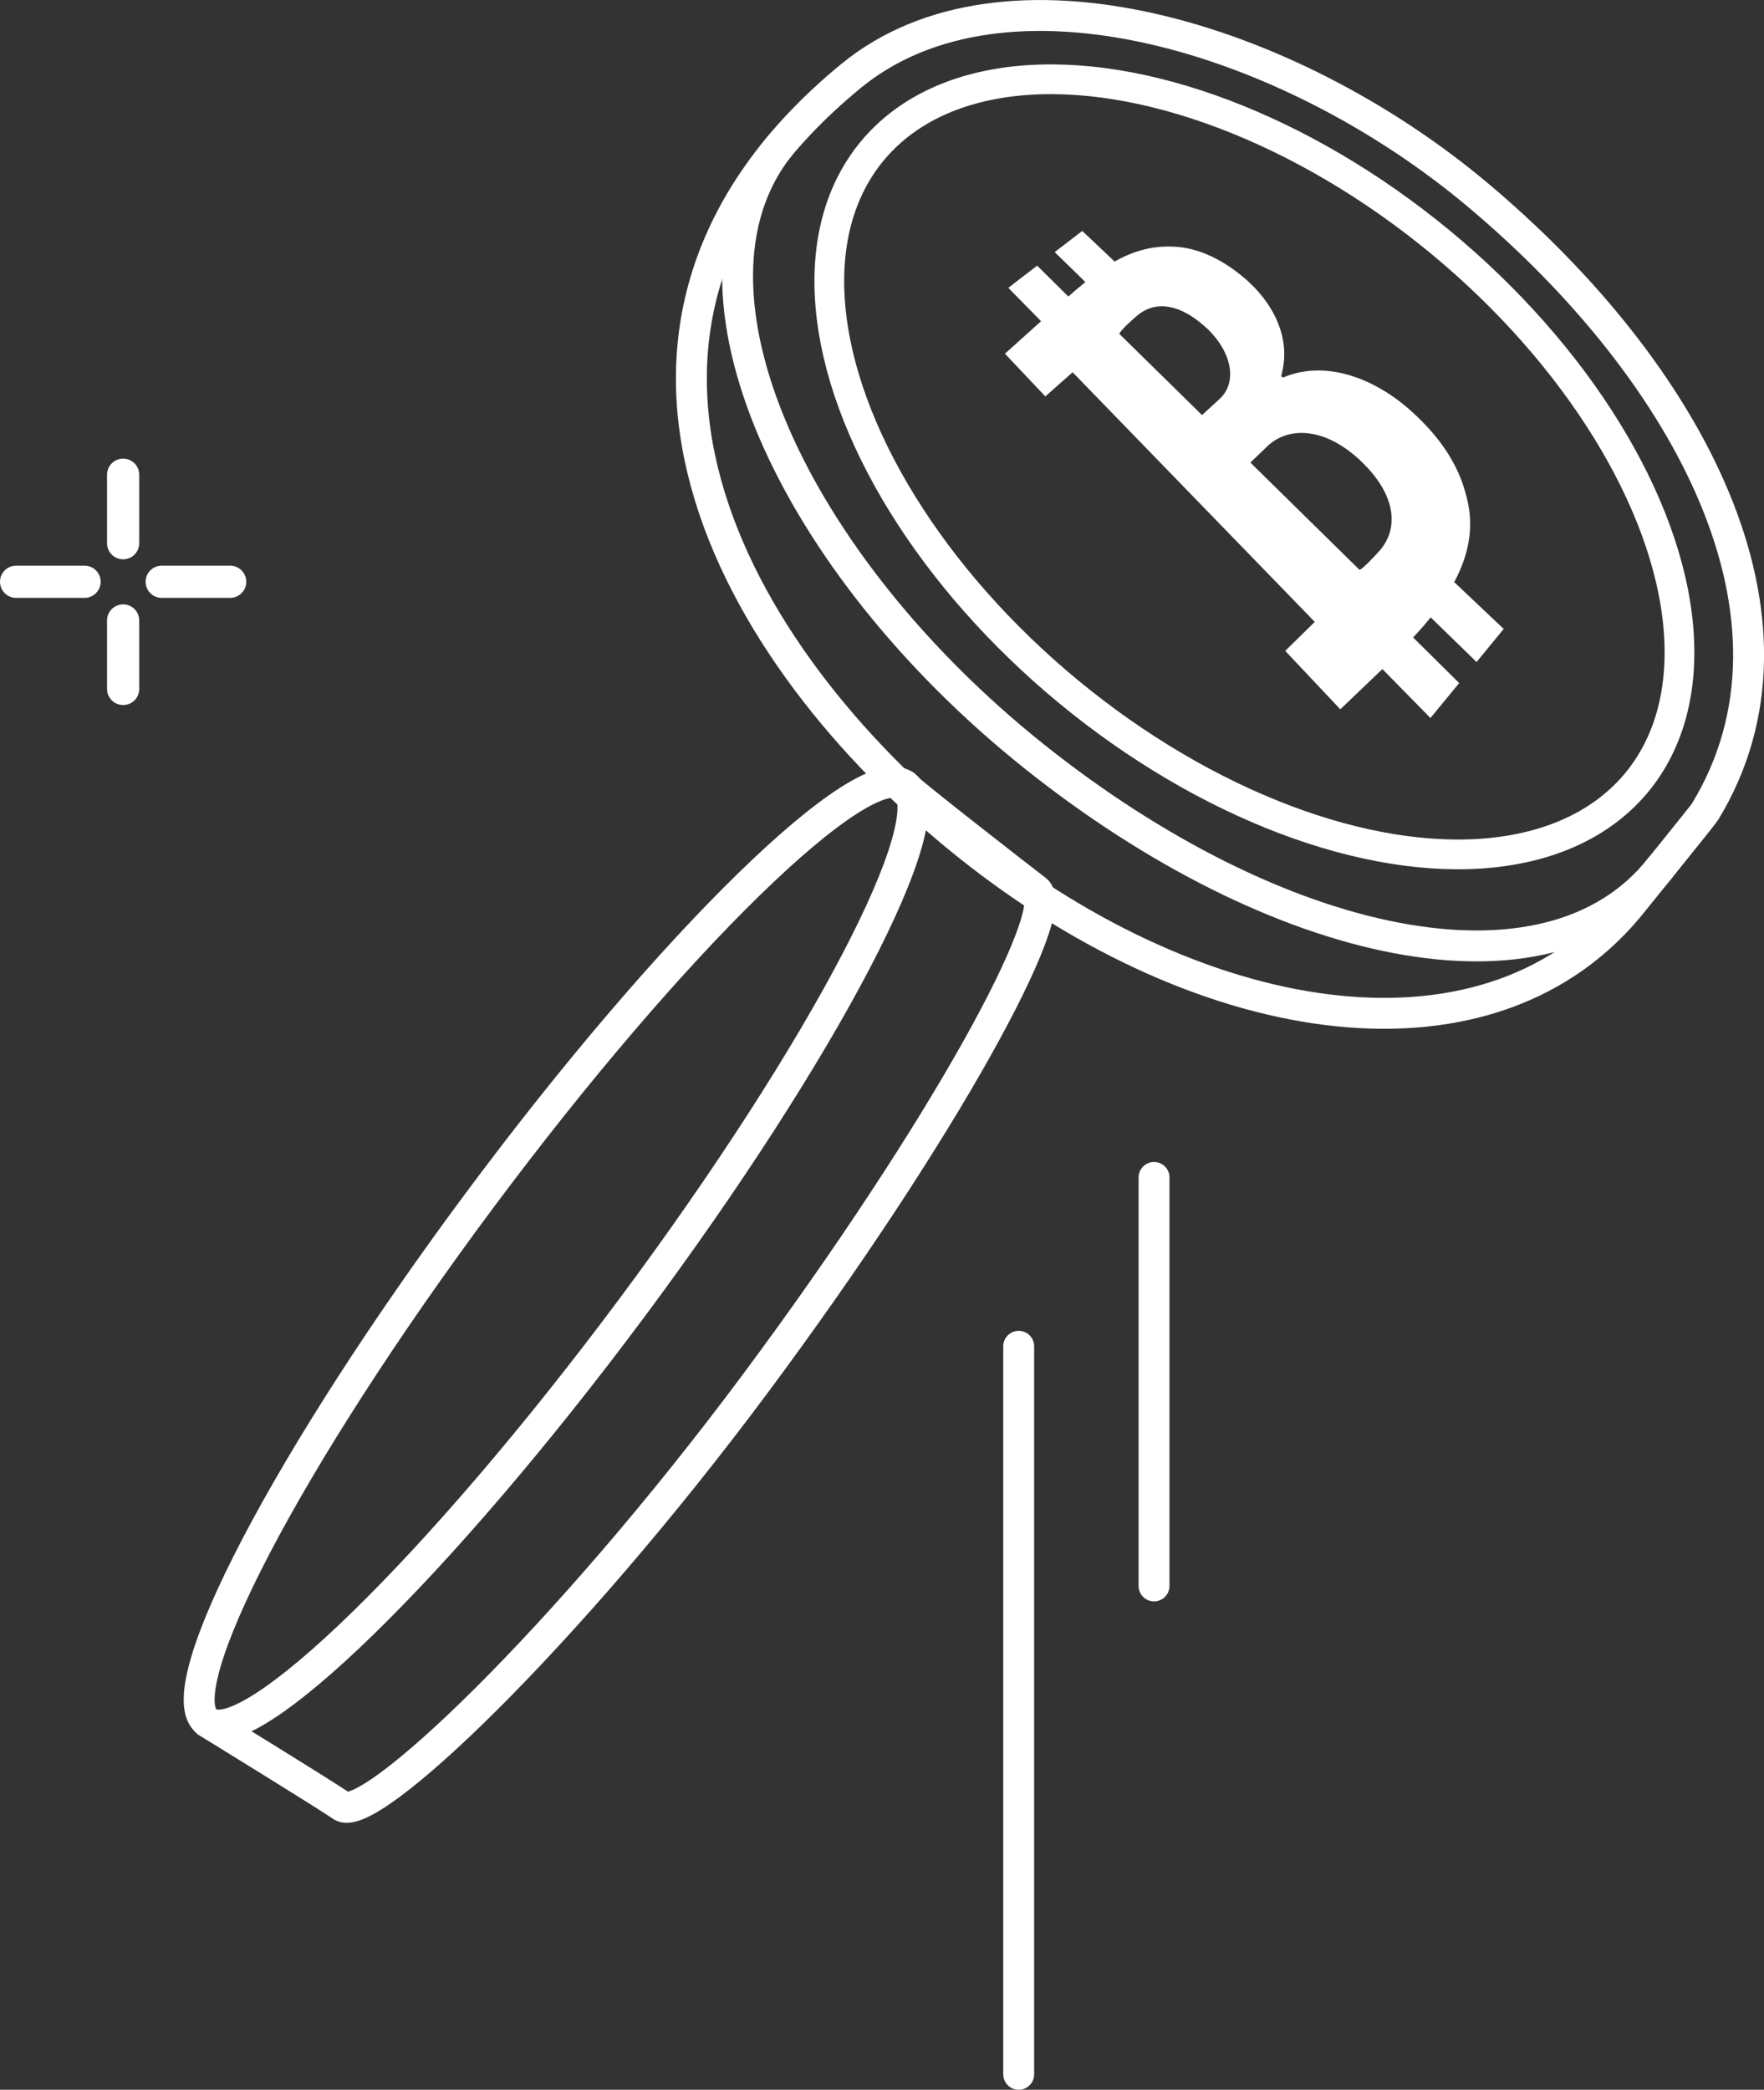
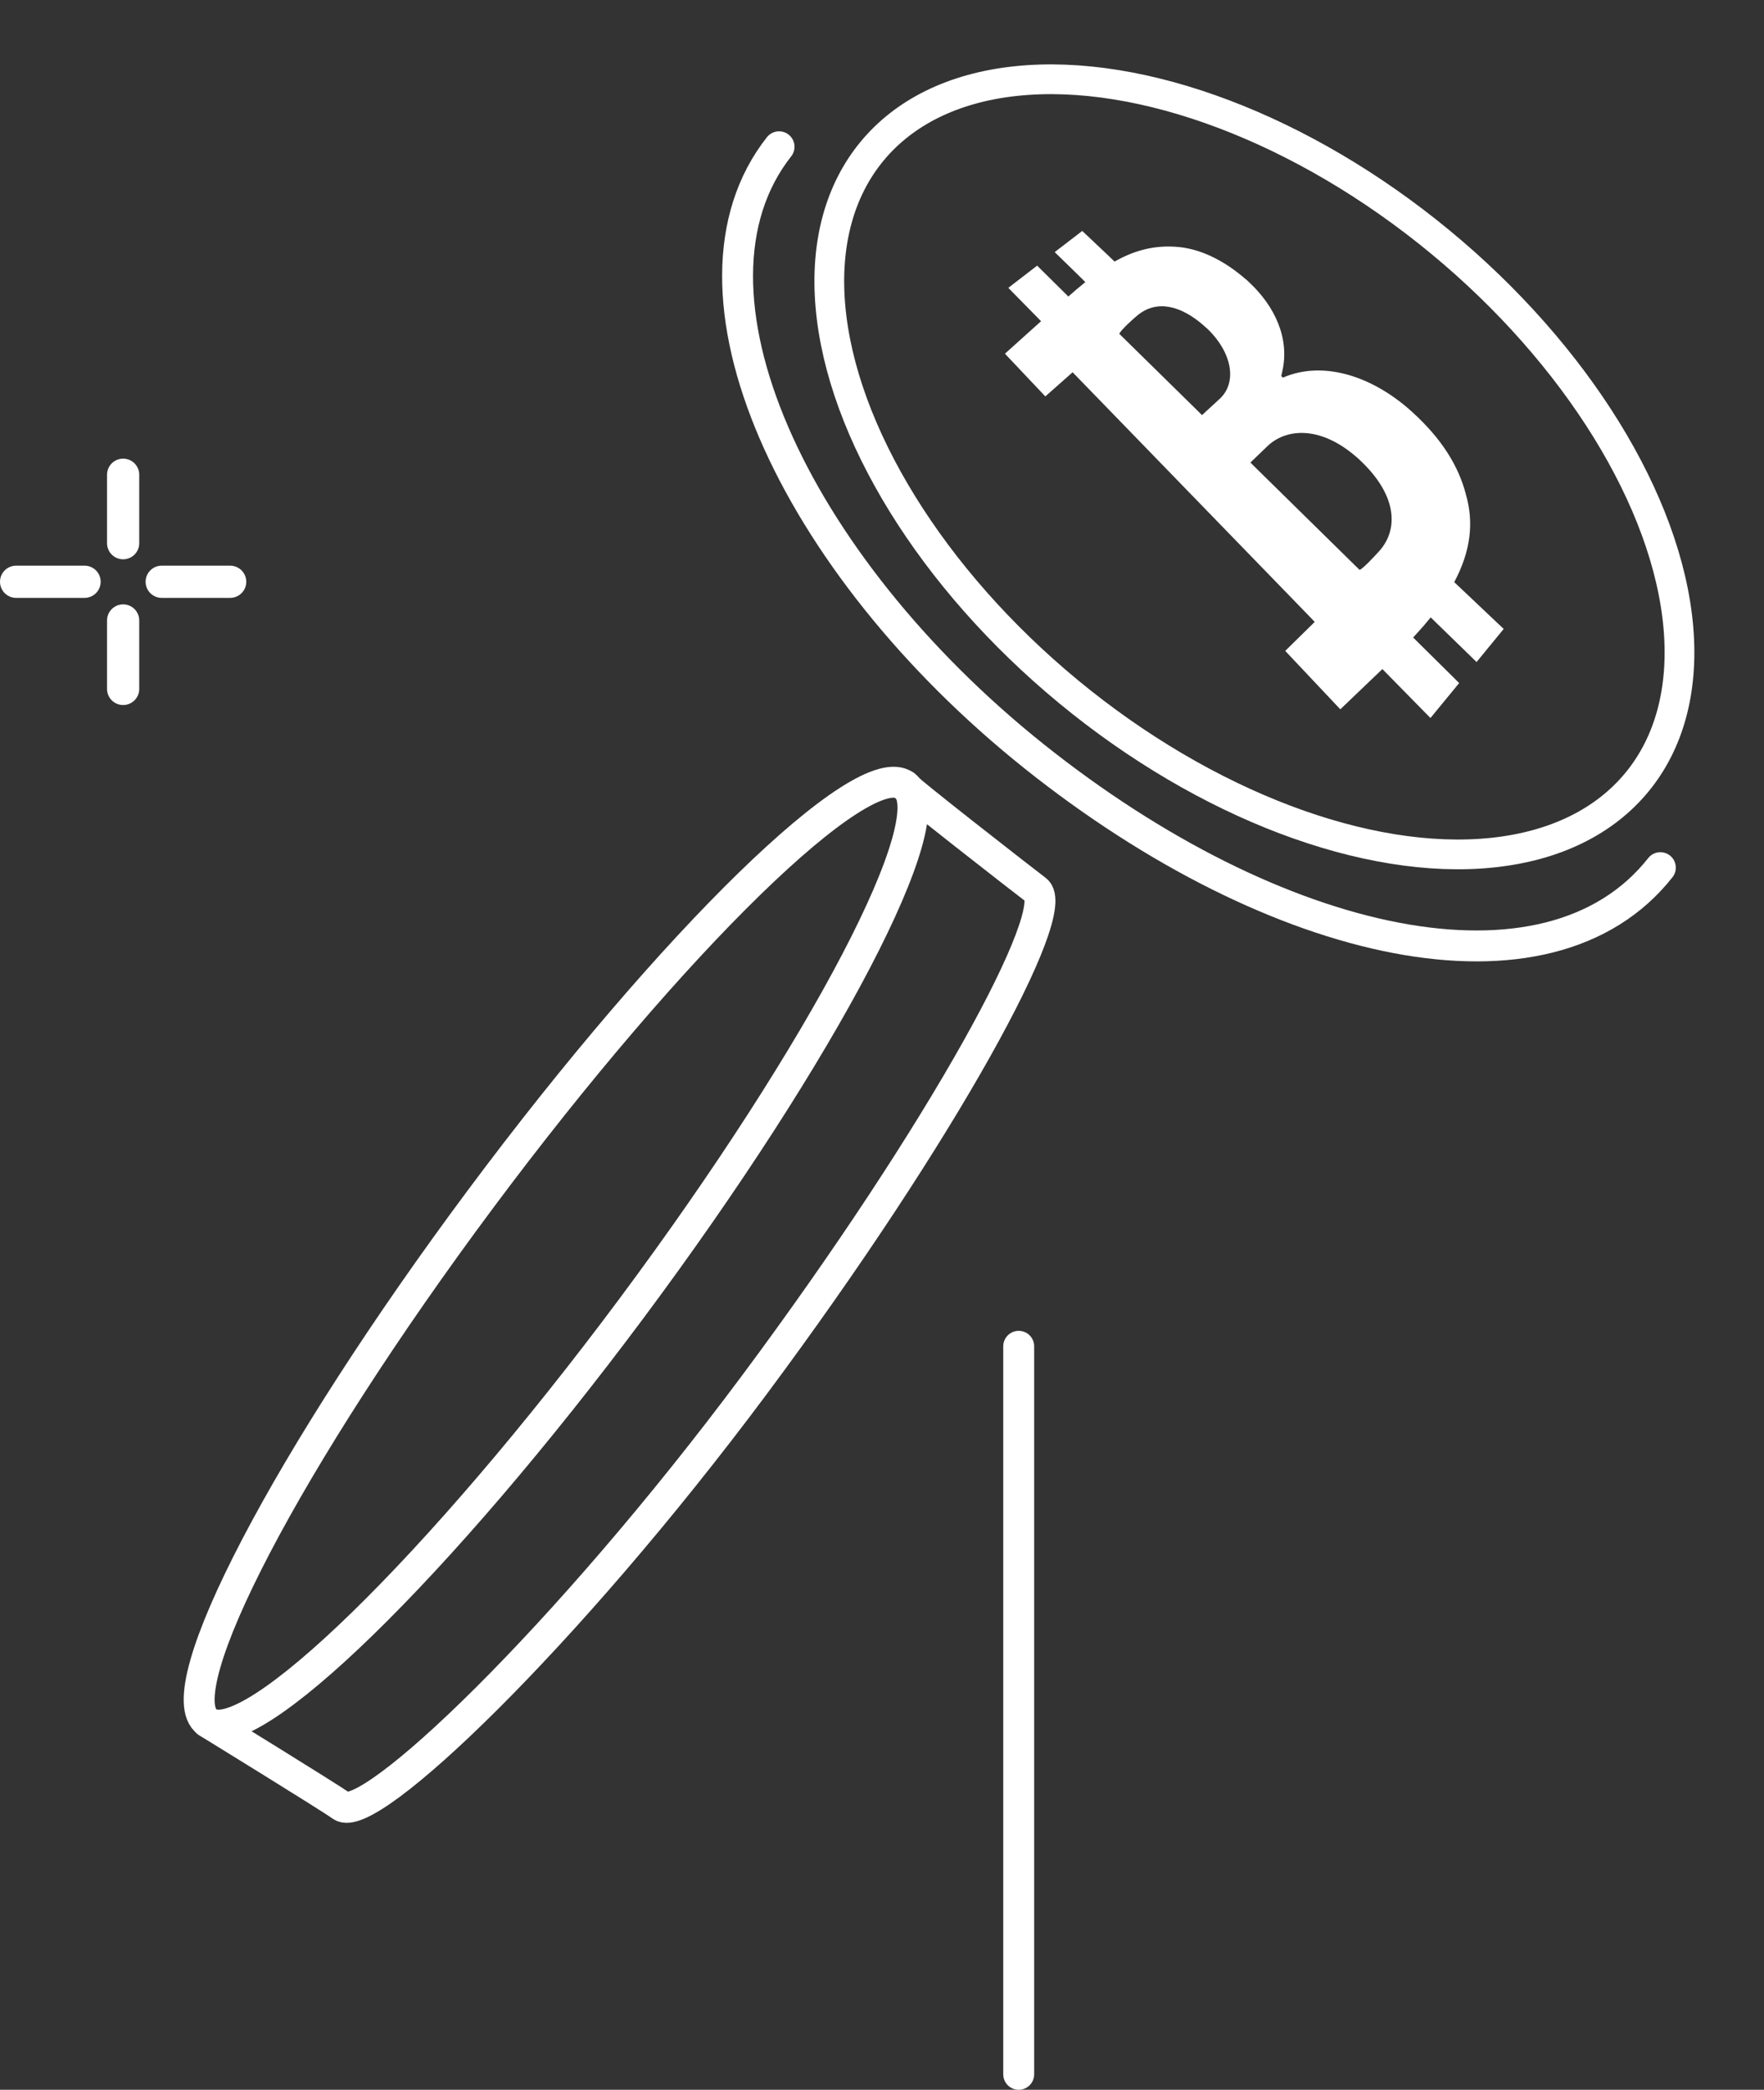
<svg xmlns="http://www.w3.org/2000/svg" id="Layer_2" viewBox="0 0 135.81 160.89">
  <rect x="0" y="0" width="135.81" height="160.89" fill="#333333" stroke="none" />
  <defs>
    <style>.cls-1{stroke-width:2.29px;}.cls-1,.cls-2,.cls-3{fill:none;stroke:#fff;stroke-linecap:round;stroke-linejoin:round;}.cls-2{stroke-width:2.38px;}.cls-4{fill:#fff;}.cls-3{stroke-width:2.48px;}</style>
  </defs>
  <g id="_圖層_1">
-     <line class="cls-2" x1="88.85" y1="90.65" x2="88.85" y2="122.1" />
    <line class="cls-2" x1="78.43" y1="103.65" x2="78.43" y2="159.7" />
    <path class="cls-2" d="M69.66,60.47c-.54-.21,9.57,7.65,10.11,8.05,2.1,1.52-7.13,18.54-21.7,38.11-14.57,19.56-29.69,33.93-31.78,32.41-.92-.67-10.34-6.46-10.34-6.46" />
    <path class="cls-2" d="M69.66,60.47c3.21,2.33-6.21,20.35-21.04,40.26-14.83,19.91-29.46,34.16-32.66,31.84-3.21-2.33,6.21-20.35,21.04-40.26,14.83-19.91,29.46-34.16,32.66-31.84Z" />
-     <path class="cls-2" d="M65.52,5.85c11.8-9.68,33.61-3.12,48.21,9.12,16.32,13.68,26.55,32.75,17.53,47.54-.14.24-5.43,6.77-5.43,6.77-10.75,13.75-32.95,10.45-51.27-4.17-18.32-14.62-32.53-39.97-9.03-59.27Z" />
    <path class="cls-2" d="M59.98,11.3c-8.63,10.95,1,32.05,19.65,46.94,18.65,14.88,39.57,19.51,48.2,8.56" />
    <ellipse class="cls-1" cx="96.57" cy="35.94" rx="22.46" ry="38.17" transform="translate(7.39 87.55) rotate(-50.47)" />
    <path class="cls-4" d="M98.79,29.09l-.15-.14c.03-.11.06-.23.08-.34.59-2.55-.57-5.02-2.52-6.85-.07-.06-.13-.13-.2-.19-.06-.05-.11-.09-.17-.14-1.62-1.39-3.51-2.36-5.46-2.44-1.75-.09-3.23.39-4.56,1.15l-.33-.32-1.83-1.73-.33-.31-2.12,1.63.33.32,1.7,1.66.33.33c-.46.37-.9.74-1.31,1.11l-.33-.33-1.74-1.72-.33-.33-2.22,1.71.33.34,1.86,1.89.33.34-2.78,2.5.34.36,2.42,2.56.35.37,2.1-1.86.36.37,17.83,18.38.45.47-2.27,2.23.46.49,3.3,3.5.48.51,3.24-3.1.49.5,2.71,2.76.5.51,2.21-2.69-.5-.5-2.55-2.52-.49-.49c.26-.29.53-.58.8-.89.19-.22.37-.44.55-.66l.49.48,2.54,2.47.5.49,2.09-2.55-.5-.47-2.82-2.67-.49-.46c1.3-2.43,1.51-4.64.9-6.75-.56-2.19-1.87-4.29-4.1-6.32-.07-.06-.13-.12-.2-.18l-.23-.2c-2.96-2.51-6.56-3.58-9.53-2.31h-.01ZM104.67,35.4c2.92,2.71,3.04,5.39,1.47,7.08-.36.39-1.13,1.23-1.46,1.4l-.45-.44-7.55-7.42-.41-.41,1.35-1.3c1.55-1.42,4.18-1.44,6.84.9.07.06.14.12.21.18h0ZM92.87,25.23c1.99,1.86,2.42,4.21,1.02,5.49l-1.35,1.24-.38-.38-5.63-5.53-.36-.35c.14-.3.97-1.06,1.39-1.41,1.54-1.28,3.42-.71,5.1.76.07.06.14.13.22.2h0Z" />
    <path class="cls-3" d="M9.48,36.55v5.27" />
    <path class="cls-3" d="M9.48,47.77v5.27" />
    <path class="cls-3" d="M1.24,44.79h5.27" />
    <path class="cls-3" d="M12.45,44.79h5.27" />
  </g>
</svg>